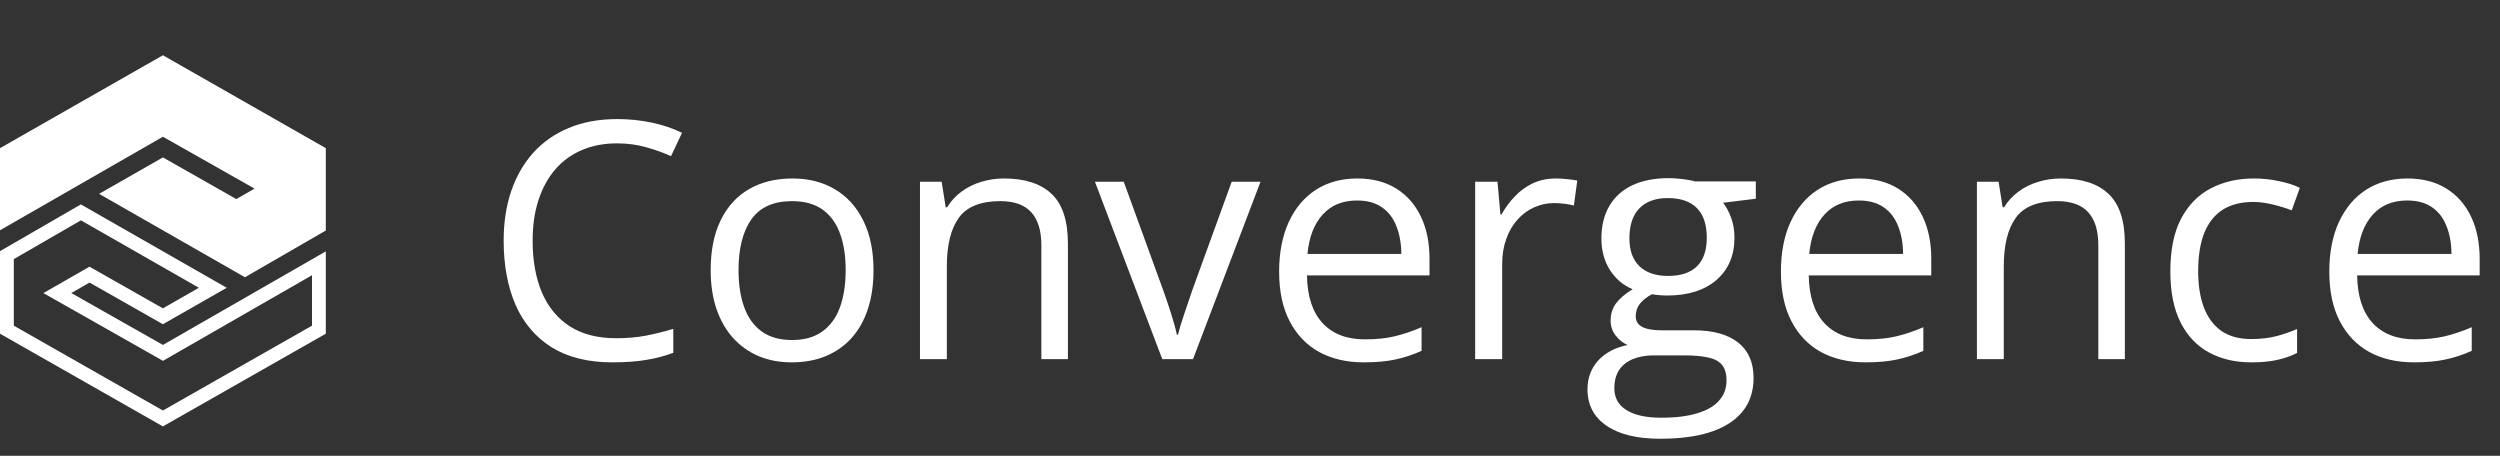
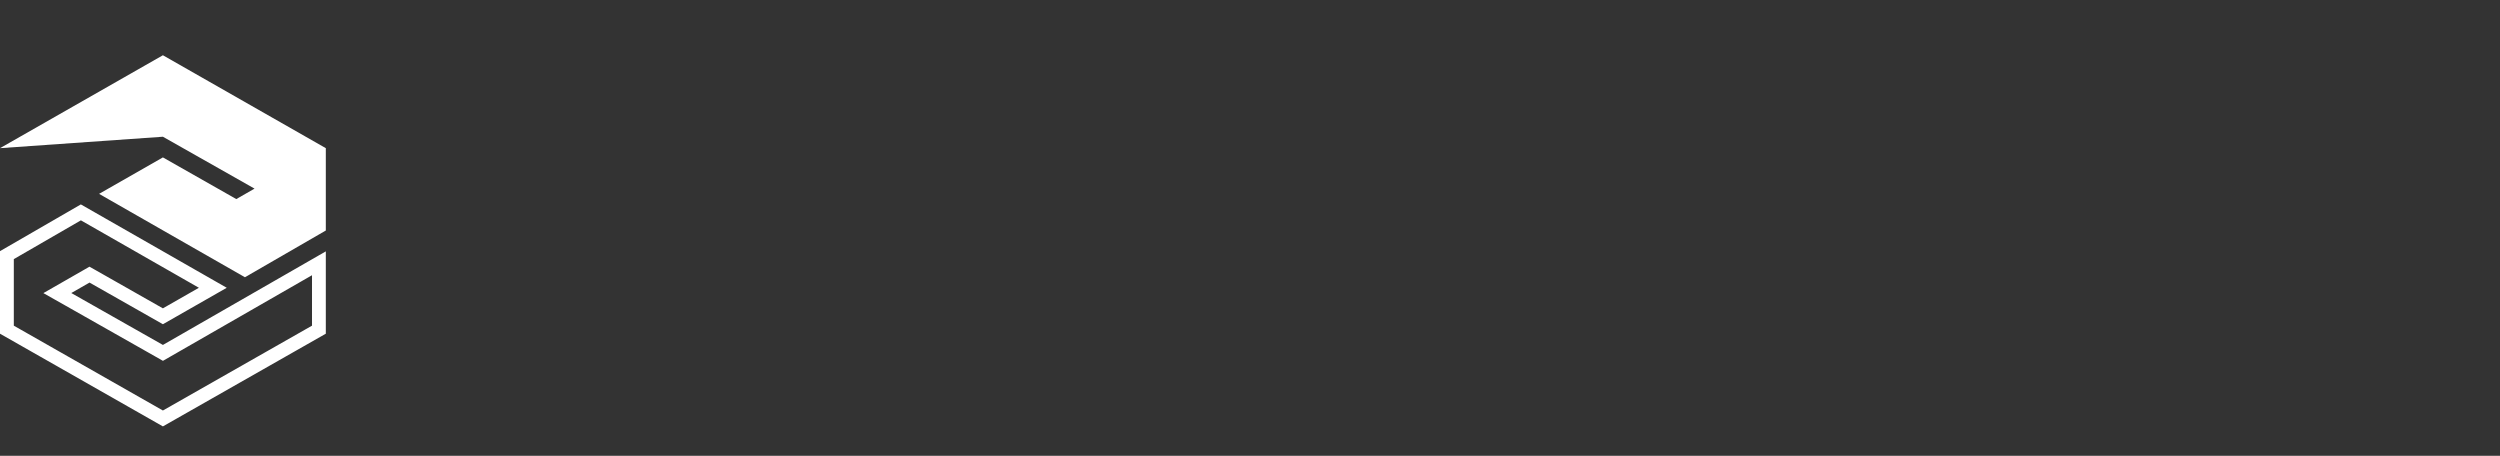
<svg xmlns="http://www.w3.org/2000/svg" width="181" height="33" viewBox="0 0 181 33" fill="none">
  <rect x="0" y="0" width="181" height="33" fill="#333333" stroke="none" />
-   <path d="M44.668 10.379C43.723 10.379 42.871 10.543 42.113 10.871C41.363 11.191 40.723 11.66 40.191 12.277C39.668 12.887 39.266 13.625 38.984 14.492C38.703 15.359 38.562 16.336 38.562 17.422C38.562 18.859 38.785 20.109 39.23 21.172C39.684 22.227 40.355 23.043 41.246 23.621C42.145 24.199 43.266 24.488 44.609 24.488C45.375 24.488 46.094 24.426 46.766 24.301C47.445 24.168 48.105 24.004 48.746 23.809V25.543C48.121 25.777 47.465 25.949 46.777 26.059C46.09 26.176 45.273 26.234 44.328 26.234C42.586 26.234 41.129 25.875 39.957 25.156C38.793 24.43 37.918 23.406 37.332 22.086C36.754 20.766 36.465 19.207 36.465 17.41C36.465 16.113 36.645 14.93 37.004 13.859C37.371 12.781 37.902 11.852 38.598 11.07C39.301 10.289 40.16 9.688 41.176 9.266C42.199 8.836 43.371 8.621 44.691 8.621C45.559 8.621 46.395 8.707 47.199 8.879C48.004 9.051 48.73 9.297 49.379 9.617L48.582 11.305C48.035 11.055 47.434 10.84 46.777 10.66C46.129 10.473 45.426 10.379 44.668 10.379ZM63.242 19.555C63.242 20.609 63.105 21.551 62.832 22.379C62.559 23.207 62.164 23.906 61.648 24.477C61.133 25.047 60.508 25.484 59.773 25.789C59.047 26.086 58.223 26.234 57.301 26.234C56.441 26.234 55.652 26.086 54.934 25.789C54.223 25.484 53.605 25.047 53.082 24.477C52.566 23.906 52.164 23.207 51.875 22.379C51.594 21.551 51.453 20.609 51.453 19.555C51.453 18.148 51.691 16.953 52.168 15.969C52.645 14.977 53.324 14.223 54.207 13.707C55.098 13.184 56.156 12.922 57.383 12.922C58.555 12.922 59.578 13.184 60.453 13.707C61.336 14.23 62.02 14.988 62.504 15.98C62.996 16.965 63.242 18.156 63.242 19.555ZM53.469 19.555C53.469 20.586 53.605 21.48 53.879 22.238C54.152 22.996 54.574 23.582 55.145 23.996C55.715 24.41 56.449 24.617 57.348 24.617C58.238 24.617 58.969 24.41 59.539 23.996C60.117 23.582 60.543 22.996 60.816 22.238C61.09 21.48 61.227 20.586 61.227 19.555C61.227 18.531 61.09 17.648 60.816 16.906C60.543 16.156 60.121 15.578 59.551 15.172C58.98 14.766 58.242 14.562 57.336 14.562C56 14.562 55.02 15.004 54.395 15.887C53.777 16.77 53.469 17.992 53.469 19.555ZM72.688 12.922C74.211 12.922 75.363 13.297 76.144 14.047C76.926 14.789 77.316 15.984 77.316 17.633V26H75.394V17.762C75.394 16.691 75.148 15.891 74.656 15.359C74.172 14.828 73.426 14.562 72.418 14.562C70.996 14.562 69.996 14.965 69.418 15.77C68.84 16.574 68.551 17.742 68.551 19.273V26H66.606V13.156H68.176L68.469 15.008H68.574C68.848 14.555 69.195 14.176 69.617 13.871C70.039 13.559 70.512 13.324 71.035 13.168C71.559 13.004 72.109 12.922 72.688 12.922ZM84.148 26L79.273 13.156H81.359L84.184 20.926C84.379 21.457 84.578 22.043 84.781 22.684C84.984 23.324 85.125 23.84 85.203 24.23H85.285C85.379 23.84 85.535 23.324 85.754 22.684C85.973 22.035 86.172 21.449 86.352 20.926L89.176 13.156H91.262L86.375 26H84.148ZM98.269 12.922C99.363 12.922 100.301 13.164 101.082 13.648C101.863 14.133 102.461 14.812 102.875 15.688C103.289 16.555 103.496 17.57 103.496 18.734V19.941H94.625C94.648 21.449 95.023 22.598 95.75 23.387C96.477 24.176 97.5 24.57 98.82 24.57C99.633 24.57 100.352 24.496 100.977 24.348C101.602 24.199 102.25 23.98 102.922 23.691V25.402C102.273 25.691 101.629 25.902 100.988 26.035C100.355 26.168 99.606 26.234 98.738 26.234C97.504 26.234 96.426 25.984 95.504 25.484C94.59 24.977 93.879 24.234 93.371 23.258C92.863 22.281 92.609 21.086 92.609 19.672C92.609 18.289 92.84 17.094 93.301 16.086C93.769 15.07 94.426 14.289 95.269 13.742C96.121 13.195 97.121 12.922 98.269 12.922ZM98.246 14.516C97.207 14.516 96.379 14.855 95.762 15.535C95.144 16.215 94.777 17.164 94.66 18.383H101.457C101.449 17.617 101.328 16.945 101.094 16.367C100.867 15.781 100.52 15.328 100.051 15.008C99.582 14.68 98.981 14.516 98.246 14.516ZM112.637 12.922C112.895 12.922 113.164 12.938 113.445 12.969C113.727 12.992 113.977 13.027 114.195 13.074L113.949 14.879C113.738 14.824 113.504 14.781 113.246 14.75C112.988 14.719 112.746 14.703 112.52 14.703C112.004 14.703 111.516 14.809 111.055 15.02C110.602 15.223 110.203 15.52 109.859 15.91C109.516 16.293 109.246 16.758 109.051 17.305C108.855 17.844 108.758 18.445 108.758 19.109V26H106.801V13.156H108.418L108.629 15.523H108.711C108.977 15.047 109.297 14.613 109.672 14.223C110.047 13.824 110.48 13.508 110.973 13.273C111.473 13.039 112.027 12.922 112.637 12.922ZM120.207 31.766C118.52 31.766 117.219 31.449 116.305 30.816C115.391 30.191 114.934 29.312 114.934 28.18C114.934 27.375 115.188 26.688 115.695 26.117C116.211 25.547 116.922 25.168 117.828 24.98C117.492 24.824 117.203 24.59 116.961 24.277C116.727 23.965 116.609 23.605 116.609 23.199C116.609 22.73 116.738 22.32 116.996 21.969C117.262 21.609 117.664 21.266 118.203 20.938C117.531 20.664 116.984 20.203 116.562 19.555C116.148 18.898 115.941 18.137 115.941 17.27C115.941 16.348 116.133 15.562 116.516 14.914C116.898 14.258 117.453 13.758 118.18 13.414C118.906 13.07 119.785 12.898 120.816 12.898C121.043 12.898 121.27 12.91 121.496 12.934C121.73 12.949 121.953 12.977 122.164 13.016C122.375 13.047 122.559 13.086 122.715 13.133H127.121V14.387L124.754 14.68C124.988 14.984 125.184 15.352 125.34 15.781C125.496 16.211 125.574 16.688 125.574 17.211C125.574 18.492 125.141 19.512 124.273 20.27C123.406 21.02 122.215 21.395 120.699 21.395C120.34 21.395 119.973 21.363 119.598 21.301C119.215 21.512 118.922 21.746 118.719 22.004C118.523 22.262 118.426 22.559 118.426 22.895C118.426 23.145 118.5 23.344 118.648 23.492C118.805 23.641 119.027 23.75 119.316 23.82C119.605 23.883 119.953 23.914 120.359 23.914H122.621C124.02 23.914 125.09 24.207 125.832 24.793C126.582 25.379 126.957 26.234 126.957 27.359C126.957 28.781 126.379 29.871 125.223 30.629C124.066 31.387 122.395 31.766 120.207 31.766ZM120.266 30.242C121.328 30.242 122.207 30.133 122.902 29.914C123.605 29.703 124.129 29.395 124.473 28.988C124.824 28.59 125 28.113 125 27.559C125 27.043 124.883 26.652 124.648 26.387C124.414 26.129 124.07 25.957 123.617 25.871C123.164 25.777 122.609 25.73 121.953 25.73H119.727C119.148 25.73 118.645 25.82 118.215 26C117.785 26.18 117.453 26.445 117.219 26.797C116.992 27.148 116.879 27.586 116.879 28.109C116.879 28.805 117.172 29.332 117.758 29.691C118.344 30.059 119.18 30.242 120.266 30.242ZM120.77 19.977C121.699 19.977 122.398 19.742 122.867 19.273C123.336 18.805 123.57 18.121 123.57 17.223C123.57 16.262 123.332 15.543 122.855 15.066C122.379 14.582 121.676 14.34 120.746 14.34C119.855 14.34 119.168 14.59 118.684 15.09C118.207 15.582 117.969 16.305 117.969 17.258C117.969 18.133 118.211 18.805 118.695 19.273C119.18 19.742 119.871 19.977 120.77 19.977ZM134.598 12.922C135.691 12.922 136.629 13.164 137.41 13.648C138.191 14.133 138.789 14.812 139.203 15.688C139.617 16.555 139.824 17.57 139.824 18.734V19.941H130.953C130.977 21.449 131.352 22.598 132.078 23.387C132.805 24.176 133.828 24.57 135.148 24.57C135.961 24.57 136.68 24.496 137.305 24.348C137.93 24.199 138.578 23.98 139.25 23.691V25.402C138.602 25.691 137.957 25.902 137.316 26.035C136.684 26.168 135.934 26.234 135.066 26.234C133.832 26.234 132.754 25.984 131.832 25.484C130.918 24.977 130.207 24.234 129.699 23.258C129.191 22.281 128.938 21.086 128.938 19.672C128.938 18.289 129.168 17.094 129.629 16.086C130.098 15.07 130.754 14.289 131.598 13.742C132.449 13.195 133.449 12.922 134.598 12.922ZM134.574 14.516C133.535 14.516 132.707 14.855 132.09 15.535C131.473 16.215 131.105 17.164 130.988 18.383H137.785C137.777 17.617 137.656 16.945 137.422 16.367C137.195 15.781 136.848 15.328 136.379 15.008C135.91 14.68 135.309 14.516 134.574 14.516ZM149.211 12.922C150.734 12.922 151.887 13.297 152.668 14.047C153.449 14.789 153.84 15.984 153.84 17.633V26H151.918V17.762C151.918 16.691 151.672 15.891 151.18 15.359C150.695 14.828 149.949 14.562 148.941 14.562C147.52 14.562 146.52 14.965 145.941 15.77C145.363 16.574 145.074 17.742 145.074 19.273V26H143.129V13.156H144.699L144.992 15.008H145.098C145.371 14.555 145.719 14.176 146.141 13.871C146.562 13.559 147.035 13.324 147.559 13.168C148.082 13.004 148.633 12.922 149.211 12.922ZM162.992 26.234C161.836 26.234 160.816 25.996 159.934 25.52C159.051 25.043 158.363 24.316 157.871 23.34C157.379 22.363 157.133 21.133 157.133 19.648C157.133 18.094 157.391 16.824 157.906 15.84C158.43 14.848 159.148 14.113 160.062 13.637C160.977 13.16 162.016 12.922 163.18 12.922C163.82 12.922 164.438 12.988 165.031 13.121C165.633 13.246 166.125 13.406 166.508 13.602L165.922 15.23C165.531 15.074 165.078 14.934 164.562 14.809C164.055 14.684 163.578 14.621 163.133 14.621C162.242 14.621 161.5 14.812 160.906 15.195C160.32 15.578 159.879 16.141 159.582 16.883C159.293 17.625 159.148 18.539 159.148 19.625C159.148 20.664 159.289 21.551 159.57 22.285C159.859 23.02 160.285 23.582 160.848 23.973C161.418 24.355 162.129 24.547 162.98 24.547C163.66 24.547 164.273 24.477 164.82 24.336C165.367 24.188 165.863 24.016 166.309 23.82V25.555C165.879 25.773 165.398 25.941 164.867 26.059C164.344 26.176 163.719 26.234 162.992 26.234ZM174.301 12.922C175.395 12.922 176.332 13.164 177.113 13.648C177.895 14.133 178.492 14.812 178.906 15.688C179.32 16.555 179.527 17.57 179.527 18.734V19.941H170.656C170.68 21.449 171.055 22.598 171.781 23.387C172.508 24.176 173.531 24.57 174.852 24.57C175.664 24.57 176.383 24.496 177.008 24.348C177.633 24.199 178.281 23.98 178.953 23.691V25.402C178.305 25.691 177.66 25.902 177.02 26.035C176.387 26.168 175.637 26.234 174.77 26.234C173.535 26.234 172.457 25.984 171.535 25.484C170.621 24.977 169.91 24.234 169.402 23.258C168.895 22.281 168.641 21.086 168.641 19.672C168.641 18.289 168.871 17.094 169.332 16.086C169.801 15.07 170.457 14.289 171.301 13.742C172.152 13.195 173.152 12.922 174.301 12.922ZM174.277 14.516C173.238 14.516 172.41 14.855 171.793 15.535C171.176 16.215 170.809 17.164 170.691 18.383H177.488C177.48 17.617 177.359 16.945 177.125 16.367C176.898 15.781 176.551 15.328 176.082 15.008C175.613 14.68 175.012 14.516 174.277 14.516Z" fill="white" />
-   <path fill-rule="evenodd" clip-rule="evenodd" d="M11.794 4L-3.05176e-05 10.727V16.672L11.794 9.899L18.428 13.656L17.108 14.413L11.794 11.396L7.173 14.035L17.734 20.073L23.589 16.689V10.727L11.794 4Z" fill="white" />
+   <path fill-rule="evenodd" clip-rule="evenodd" d="M11.794 4L-3.05176e-05 10.727L11.794 9.899L18.428 13.656L17.108 14.413L11.794 11.396L7.173 14.035L17.734 20.073L23.589 16.689V10.727L11.794 4Z" fill="white" />
  <path d="M15.408 20.835L11.794 22.899L6.728 20.023L6.48 19.883L6.233 20.025L4.912 20.782L4.151 21.218L4.915 21.65L11.548 25.408L11.796 25.549L12.043 25.407L23.089 19.063V23.869L11.794 30.296L0.5 23.869V18.471L5.856 15.376L15.408 20.835Z" stroke="white" />
</svg>